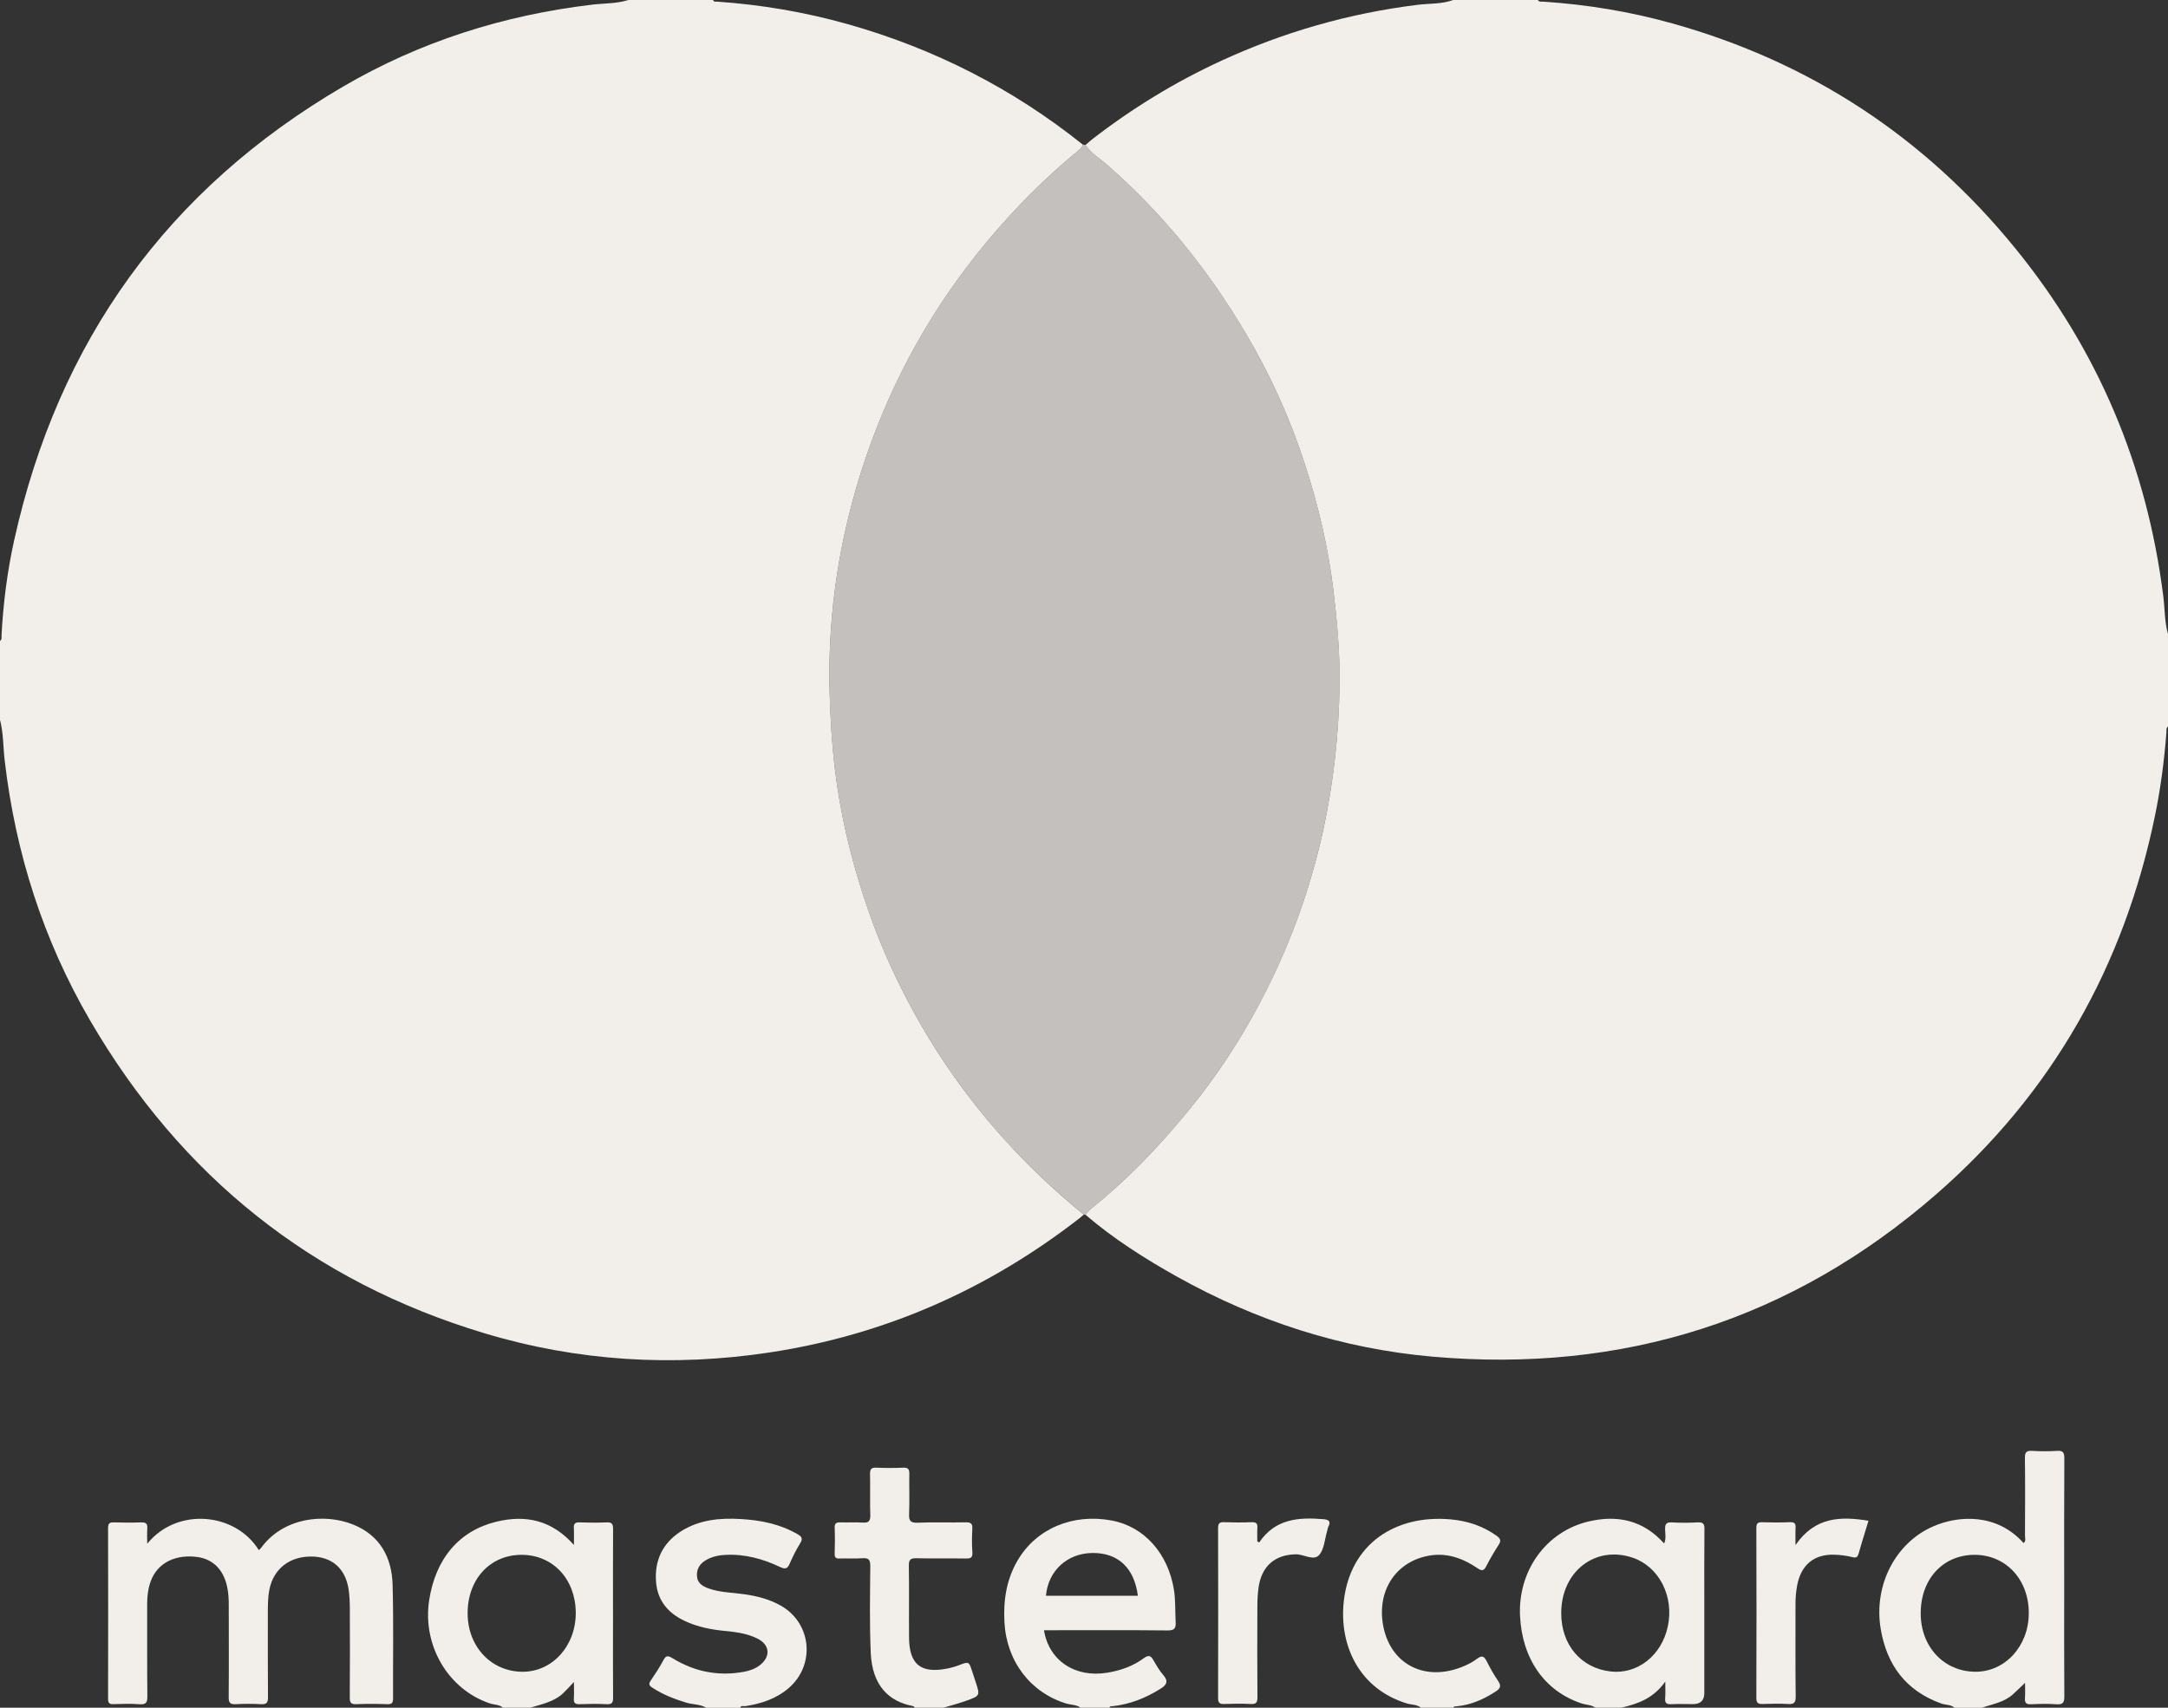
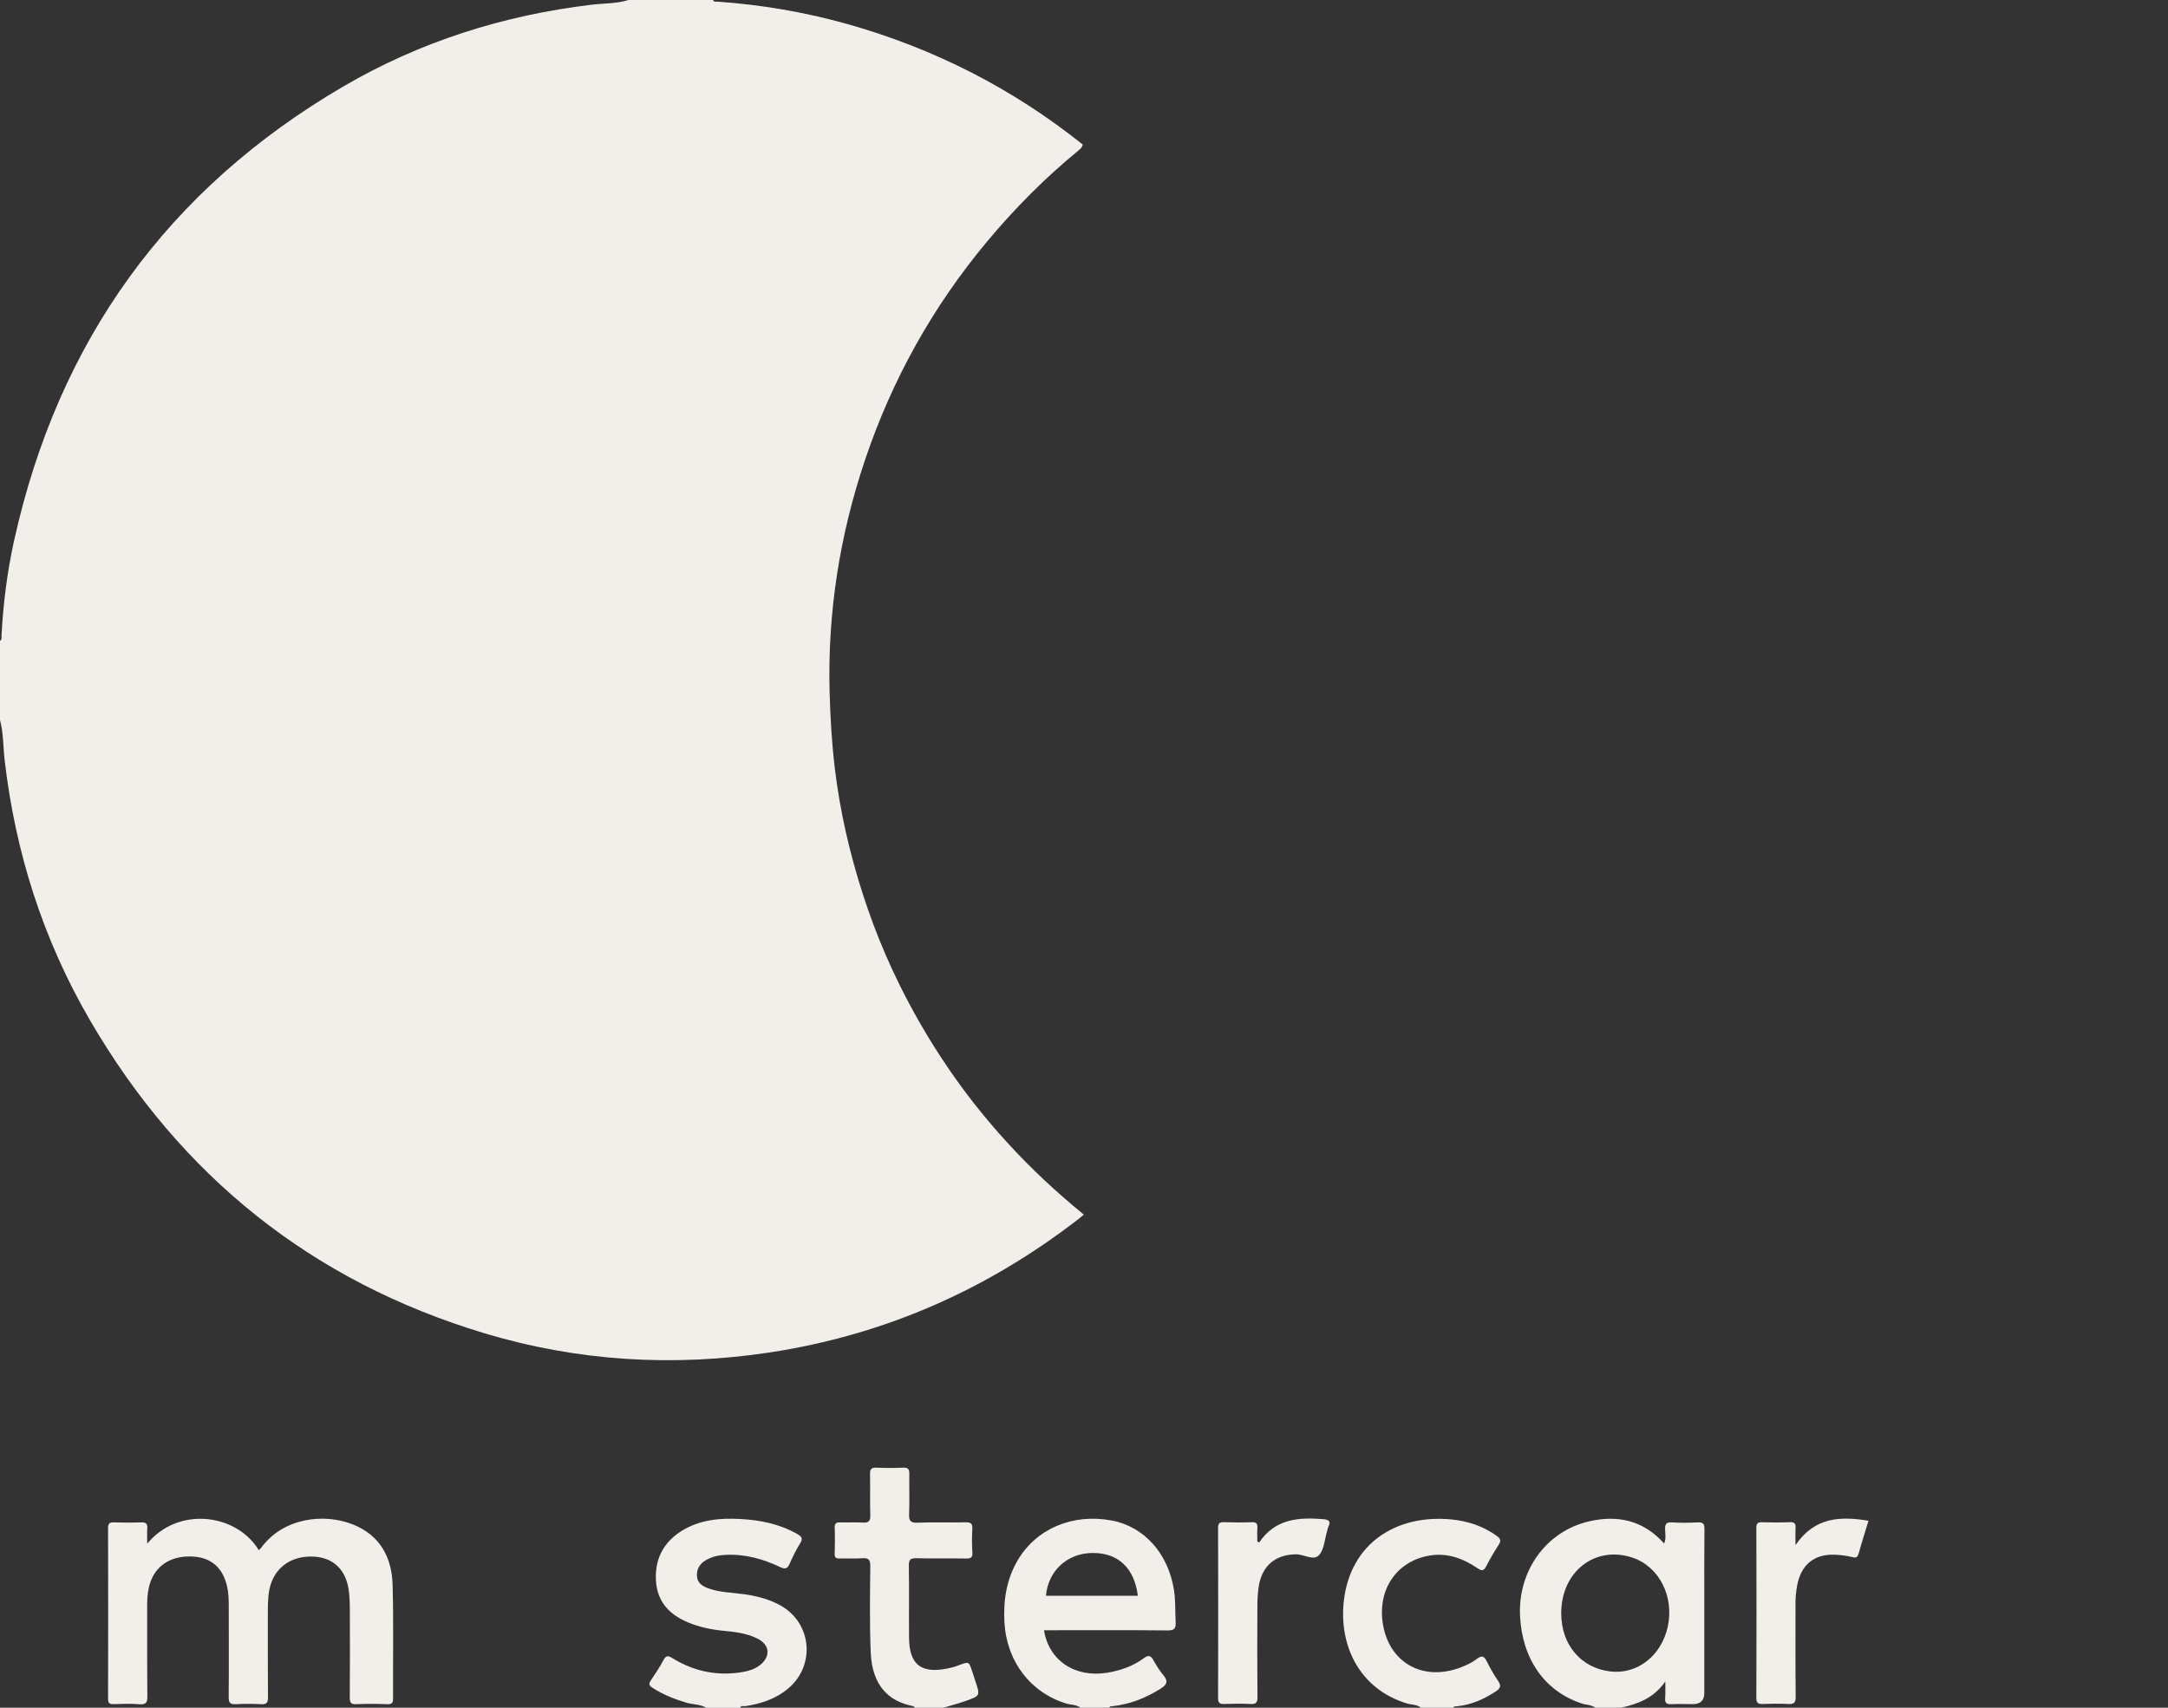
<svg xmlns="http://www.w3.org/2000/svg" width="33" height="26" viewBox="0 0 33 26" fill="none">
  <rect x="0" y="0" width="33" height="26" fill="#333333" stroke="none" />
  <g clip-path="url(#clip0_145_401)">
    <path d="M0 10.96V9.757C0.033 9.736 0.022 9.702 0.023 9.674C0.049 9.19 0.109 8.71 0.213 8.238C0.885 5.19 2.555 2.879 5.221 1.319C6.394 0.633 7.666 0.231 9.012 0.071C9.196 0.049 9.385 0.057 9.565 0H10.854C10.866 0.034 10.896 0.024 10.919 0.025C11.592 0.072 12.255 0.185 12.905 0.368C14.217 0.739 15.411 1.345 16.481 2.201C16.474 2.238 16.45 2.263 16.423 2.285C15.911 2.704 15.446 3.172 15.021 3.682C14.198 4.669 13.58 5.776 13.168 6.999C12.782 8.146 12.595 9.326 12.628 10.542C12.639 10.929 12.661 11.313 12.707 11.697C12.786 12.355 12.934 12.996 13.137 13.624C13.34 14.254 13.603 14.858 13.924 15.436C14.317 16.144 14.784 16.797 15.329 17.392C15.69 17.789 16.082 18.153 16.497 18.492C16.474 18.511 16.452 18.532 16.428 18.55C15.028 19.637 13.46 20.326 11.714 20.591C10.245 20.813 8.792 20.726 7.369 20.297C4.755 19.51 2.754 17.913 1.369 15.532C0.658 14.31 0.235 12.986 0.071 11.575C0.047 11.37 0.053 11.161 0 10.96L0 10.96Z" fill="#F2EEEA" />
-     <path d="M22.12 0H23.409C23.428 0.035 23.462 0.023 23.49 0.025C24.155 0.069 24.81 0.176 25.453 0.356C27.552 0.942 29.3 2.087 30.683 3.79C31.933 5.329 32.679 7.095 32.928 9.076C32.953 9.268 32.946 9.464 33 9.652V11.064C32.968 11.085 32.978 11.118 32.976 11.147C32.944 11.573 32.889 11.995 32.803 12.414C32.331 14.714 31.231 16.65 29.476 18.179C27.271 20.101 24.697 20.909 21.806 20.655C20.426 20.534 19.127 20.114 17.912 19.435C17.423 19.161 16.951 18.861 16.523 18.495C16.549 18.466 16.57 18.433 16.6 18.409C17.127 17.987 17.594 17.505 18.026 16.986C18.519 16.396 18.936 15.755 19.281 15.067C19.666 14.3 19.951 13.497 20.137 12.657C20.299 11.917 20.381 11.168 20.39 10.412C20.396 9.93 20.352 9.451 20.294 8.972C20.215 8.323 20.065 7.691 19.864 7.072C19.637 6.372 19.334 5.704 18.96 5.072C18.389 4.106 17.694 3.247 16.852 2.51C16.74 2.412 16.609 2.334 16.522 2.208C16.555 2.18 16.586 2.15 16.62 2.124C17.229 1.652 17.88 1.253 18.577 0.931C19.535 0.488 20.535 0.202 21.581 0.073C21.761 0.051 21.946 0.064 22.12 0L22.12 0Z" fill="#F2EEEA" />
-     <path d="M29.752 26C29.693 25.951 29.616 25.959 29.549 25.936C29.016 25.745 28.721 25.356 28.627 24.8C28.517 24.145 28.843 23.499 29.414 23.244C29.824 23.061 30.403 23.045 30.802 23.493C30.842 23.459 30.823 23.413 30.823 23.375C30.825 22.983 30.827 22.59 30.822 22.198C30.821 22.112 30.844 22.084 30.93 22.089C31.058 22.097 31.187 22.097 31.316 22.089C31.403 22.084 31.422 22.117 31.422 22.201C31.418 22.863 31.42 23.526 31.42 24.188C31.42 24.733 31.418 25.278 31.422 25.823C31.423 25.919 31.403 25.955 31.302 25.947C31.174 25.938 31.044 25.941 30.916 25.947C30.841 25.951 30.817 25.925 30.823 25.851C30.828 25.782 30.824 25.712 30.824 25.621C30.752 25.69 30.696 25.745 30.637 25.798C30.502 25.919 30.326 25.945 30.164 26.001H29.751L29.752 26ZM30.057 23.672C29.575 23.672 29.235 24.04 29.236 24.564C29.236 25.073 29.59 25.45 30.069 25.452C30.52 25.453 30.877 25.064 30.881 24.567C30.885 24.052 30.536 23.673 30.057 23.672Z" fill="#F2EEEA" />
-     <path d="M7.657 26C7.599 25.949 7.523 25.956 7.456 25.934C6.823 25.722 6.428 25.054 6.532 24.366C6.629 23.731 6.989 23.304 7.558 23.167C8.002 23.06 8.399 23.142 8.736 23.522C8.736 23.42 8.739 23.344 8.735 23.268C8.731 23.203 8.749 23.175 8.82 23.178C8.957 23.183 9.095 23.184 9.232 23.178C9.312 23.174 9.333 23.2 9.332 23.28C9.329 23.733 9.331 24.186 9.331 24.639C9.331 25.04 9.329 25.441 9.332 25.841C9.333 25.918 9.319 25.951 9.234 25.946C9.097 25.939 8.96 25.941 8.822 25.946C8.756 25.948 8.73 25.929 8.735 25.859C8.74 25.785 8.736 25.711 8.736 25.608C8.672 25.675 8.625 25.728 8.575 25.776C8.433 25.912 8.246 25.945 8.07 26H7.657V26ZM7.118 24.568C7.121 25.074 7.481 25.453 7.958 25.452C8.413 25.451 8.768 25.053 8.764 24.549C8.759 24.039 8.413 23.671 7.937 23.672C7.457 23.673 7.115 24.047 7.118 24.568V24.568Z" fill="#F2EEEA" />
    <path d="M24.286 26C24.222 25.954 24.143 25.958 24.072 25.934C23.513 25.748 23.169 25.259 23.137 24.602C23.104 23.914 23.535 23.314 24.185 23.163C24.619 23.062 25.011 23.143 25.33 23.499C25.363 23.426 25.347 23.352 25.345 23.283C25.343 23.206 25.361 23.174 25.444 23.178C25.577 23.186 25.711 23.185 25.843 23.178C25.924 23.174 25.945 23.201 25.944 23.28C25.94 23.659 25.942 24.038 25.942 24.417C25.942 24.87 25.942 25.323 25.942 25.776C25.942 25.888 25.885 25.945 25.77 25.945C25.658 25.945 25.546 25.941 25.435 25.946C25.369 25.948 25.341 25.93 25.346 25.859C25.352 25.787 25.348 25.714 25.348 25.601C25.167 25.859 24.927 25.943 24.673 26H24.286H24.286ZM23.764 24.56C23.763 25.041 24.065 25.397 24.516 25.448C24.924 25.494 25.291 25.206 25.386 24.764C25.485 24.305 25.254 23.852 24.852 23.716C24.283 23.523 23.764 23.925 23.764 24.56Z" fill="#F2EEEA" />
    <path d="M16.448 26C16.385 25.952 16.305 25.958 16.233 25.937C15.686 25.771 15.322 25.295 15.289 24.7C15.271 24.368 15.318 24.05 15.489 23.758C15.772 23.273 16.33 23.037 16.925 23.15C17.42 23.244 17.783 23.655 17.87 24.21C17.895 24.371 17.886 24.532 17.895 24.693C17.901 24.792 17.876 24.824 17.771 24.823C17.191 24.817 16.611 24.82 16.032 24.82C15.985 24.82 15.939 24.82 15.891 24.82C15.965 25.282 16.364 25.547 16.852 25.467C17.054 25.434 17.245 25.368 17.41 25.246C17.489 25.188 17.521 25.211 17.561 25.284C17.604 25.359 17.649 25.435 17.705 25.5C17.792 25.6 17.757 25.654 17.658 25.715C17.435 25.854 17.199 25.947 16.939 25.976C16.918 25.978 16.895 25.972 16.887 26H16.448V26ZM17.32 24.295C17.265 23.869 17.017 23.638 16.623 23.644C16.242 23.65 15.954 23.916 15.921 24.295H17.32Z" fill="#F2EEEA" />
    <path d="M10.751 26C10.657 25.945 10.547 25.953 10.447 25.923C10.265 25.868 10.091 25.8 9.93 25.695C9.878 25.662 9.871 25.637 9.906 25.585C9.974 25.485 10.041 25.383 10.098 25.276C10.137 25.201 10.17 25.205 10.235 25.245C10.571 25.452 10.934 25.524 11.322 25.453C11.411 25.437 11.496 25.407 11.569 25.35C11.734 25.219 11.718 25.042 11.531 24.948C11.359 24.861 11.17 24.844 10.982 24.825C10.806 24.806 10.635 24.769 10.471 24.7C10.192 24.583 10.005 24.389 9.985 24.071C9.964 23.75 10.09 23.493 10.359 23.318C10.64 23.137 10.955 23.108 11.277 23.127C11.579 23.144 11.871 23.203 12.139 23.357C12.203 23.394 12.225 23.424 12.18 23.496C12.119 23.595 12.066 23.7 12.02 23.807C11.986 23.887 11.95 23.893 11.875 23.858C11.612 23.733 11.336 23.657 11.042 23.673C10.933 23.678 10.829 23.701 10.735 23.759C10.648 23.813 10.601 23.894 10.609 23.999C10.616 24.1 10.689 24.146 10.773 24.179C10.953 24.247 11.144 24.245 11.33 24.272C11.527 24.3 11.717 24.349 11.891 24.449C12.357 24.718 12.413 25.354 12.001 25.704C11.811 25.866 11.584 25.939 11.343 25.976C11.317 25.98 11.281 25.959 11.266 26.001H10.75L10.751 26Z" fill="#F2EEEA" />
    <path d="M13.922 26C13.918 25.98 13.902 25.976 13.884 25.972C13.534 25.902 13.277 25.669 13.254 25.165C13.235 24.726 13.243 24.285 13.247 23.845C13.248 23.745 13.221 23.717 13.125 23.724C13.01 23.733 12.893 23.724 12.777 23.728C12.721 23.73 12.703 23.711 12.705 23.654C12.709 23.523 12.71 23.392 12.705 23.262C12.702 23.187 12.734 23.176 12.797 23.178C12.908 23.182 13.02 23.174 13.131 23.181C13.219 23.187 13.25 23.162 13.247 23.068C13.24 22.859 13.248 22.65 13.243 22.441C13.242 22.366 13.264 22.342 13.338 22.345C13.475 22.351 13.613 22.351 13.75 22.345C13.827 22.342 13.843 22.373 13.841 22.444C13.838 22.644 13.846 22.845 13.838 23.045C13.833 23.149 13.854 23.187 13.967 23.183C14.211 23.172 14.456 23.183 14.701 23.177C14.781 23.176 14.805 23.199 14.8 23.279C14.794 23.396 14.792 23.515 14.801 23.632C14.807 23.72 14.771 23.729 14.698 23.728C14.449 23.724 14.2 23.73 13.951 23.724C13.866 23.723 13.832 23.738 13.834 23.836C13.84 24.201 13.834 24.567 13.837 24.933C13.84 25.338 14.015 25.481 14.41 25.405C14.473 25.393 14.535 25.376 14.595 25.353C14.748 25.295 14.748 25.293 14.798 25.447C14.816 25.501 14.833 25.554 14.851 25.608C14.919 25.815 14.92 25.817 14.71 25.893C14.595 25.934 14.477 25.965 14.36 26H13.922L13.922 26Z" fill="#F2EEEA" />
    <path d="M21.63 26C21.568 25.949 21.487 25.956 21.416 25.935C20.694 25.716 20.378 25.056 20.455 24.374C20.553 23.505 21.242 23.053 22.09 23.133C22.342 23.157 22.575 23.234 22.783 23.384C22.84 23.426 22.852 23.458 22.812 23.519C22.744 23.625 22.68 23.733 22.623 23.845C22.586 23.916 22.557 23.922 22.49 23.876C22.27 23.726 22.028 23.638 21.761 23.683C21.265 23.766 20.973 24.188 21.046 24.702C21.132 25.307 21.649 25.607 22.232 25.387C22.32 25.354 22.408 25.312 22.482 25.255C22.562 25.194 22.593 25.22 22.632 25.296C22.682 25.396 22.737 25.495 22.801 25.588C22.851 25.661 22.845 25.702 22.769 25.751C22.586 25.871 22.393 25.957 22.174 25.978C22.154 25.98 22.131 25.974 22.12 26H21.63V26Z" fill="#F2EEEA" />
-     <path d="M16.481 2.201C16.494 2.203 16.508 2.205 16.522 2.207C16.61 2.334 16.741 2.412 16.853 2.51C17.694 3.247 18.39 4.106 18.96 5.071C19.334 5.704 19.637 6.372 19.865 7.072C20.065 7.691 20.216 8.322 20.294 8.972C20.353 9.451 20.397 9.93 20.391 10.412C20.381 11.168 20.3 11.917 20.137 12.656C19.952 13.497 19.666 14.3 19.282 15.067C18.936 15.755 18.519 16.396 18.027 16.986C17.594 17.505 17.127 17.987 16.601 18.409C16.571 18.433 16.549 18.466 16.524 18.495C16.515 18.494 16.506 18.493 16.497 18.491C16.082 18.153 15.69 17.788 15.328 17.392C14.784 16.797 14.317 16.143 13.924 15.436C13.603 14.858 13.34 14.253 13.136 13.624C12.934 12.996 12.786 12.355 12.707 11.697C12.66 11.313 12.638 10.929 12.628 10.542C12.595 9.326 12.782 8.147 13.168 6.999C13.579 5.776 14.198 4.669 15.021 3.681C15.446 3.172 15.911 2.704 16.423 2.285C16.45 2.262 16.474 2.238 16.481 2.201Z" fill="#F2EEEA" fill-opacity="0.75" />
    <path d="M2.241 23.503C2.7 22.938 3.589 23.031 3.939 23.6C3.952 23.588 3.965 23.578 3.975 23.565C4.308 23.109 4.927 23.032 5.373 23.21C5.78 23.372 5.965 23.707 5.976 24.13C5.992 24.705 5.98 25.281 5.983 25.856C5.983 25.922 5.969 25.948 5.899 25.946C5.74 25.94 5.58 25.939 5.422 25.946C5.337 25.95 5.324 25.916 5.324 25.841C5.327 25.392 5.327 24.943 5.325 24.494C5.324 24.394 5.321 24.292 5.306 24.194C5.255 23.876 5.051 23.701 4.741 23.698C4.405 23.695 4.162 23.887 4.1 24.204C4.075 24.333 4.077 24.464 4.077 24.595C4.078 25.009 4.075 25.423 4.079 25.837C4.08 25.922 4.059 25.951 3.973 25.946C3.845 25.939 3.715 25.939 3.586 25.946C3.499 25.951 3.48 25.919 3.481 25.836C3.485 25.378 3.482 24.921 3.482 24.463C3.482 24.358 3.48 24.254 3.456 24.151C3.394 23.878 3.223 23.721 2.96 23.7C2.641 23.674 2.398 23.807 2.298 24.064C2.254 24.179 2.24 24.299 2.24 24.423C2.241 24.889 2.238 25.356 2.243 25.822C2.244 25.916 2.227 25.954 2.125 25.947C1.993 25.936 1.859 25.941 1.726 25.945C1.664 25.947 1.645 25.928 1.645 25.865C1.647 24.997 1.647 24.13 1.645 23.262C1.645 23.189 1.673 23.176 1.736 23.178C1.873 23.182 2.011 23.183 2.148 23.178C2.221 23.175 2.248 23.198 2.242 23.273C2.236 23.345 2.241 23.418 2.241 23.503H2.241Z" fill="#F2EEEA" />
    <path d="M19.167 23.483C19.41 23.123 19.766 23.098 20.142 23.129C20.221 23.135 20.265 23.159 20.218 23.247C20.209 23.266 20.207 23.289 20.201 23.31C20.163 23.434 20.157 23.588 20.079 23.675C19.994 23.769 19.848 23.663 19.725 23.664C19.409 23.669 19.204 23.84 19.157 24.169C19.144 24.263 19.139 24.359 19.139 24.455C19.137 24.917 19.136 25.379 19.14 25.84C19.14 25.918 19.122 25.947 19.04 25.943C18.903 25.936 18.765 25.938 18.628 25.943C18.559 25.945 18.541 25.919 18.541 25.852C18.543 24.99 18.543 24.127 18.541 23.265C18.541 23.197 18.56 23.173 18.628 23.175C18.77 23.18 18.912 23.181 19.053 23.175C19.122 23.173 19.144 23.196 19.139 23.264C19.134 23.332 19.138 23.4 19.138 23.468C19.148 23.473 19.157 23.478 19.167 23.483H19.167Z" fill="#F2EEEA" />
    <path d="M27.33 23.524C27.626 23.092 28.017 23.084 28.441 23.153C28.39 23.324 28.338 23.484 28.293 23.647C28.277 23.703 28.26 23.724 28.196 23.707C28.109 23.685 28.018 23.674 27.929 23.67C27.611 23.658 27.411 23.826 27.354 24.145C27.337 24.239 27.329 24.335 27.33 24.431C27.331 24.897 27.327 25.364 27.333 25.83C27.334 25.924 27.306 25.949 27.217 25.943C27.089 25.936 26.959 25.938 26.831 25.943C26.761 25.945 26.734 25.928 26.734 25.85C26.737 24.987 26.737 24.124 26.734 23.262C26.734 23.19 26.758 23.174 26.823 23.176C26.964 23.18 27.107 23.181 27.248 23.175C27.32 23.172 27.335 23.201 27.331 23.266C27.327 23.339 27.33 23.412 27.33 23.524H27.33Z" fill="#F2EEEA" />
  </g>
  <defs>
    <clipPath id="clip0_145_401">
      <rect width="33" height="26" fill="white" />
    </clipPath>
  </defs>
</svg>